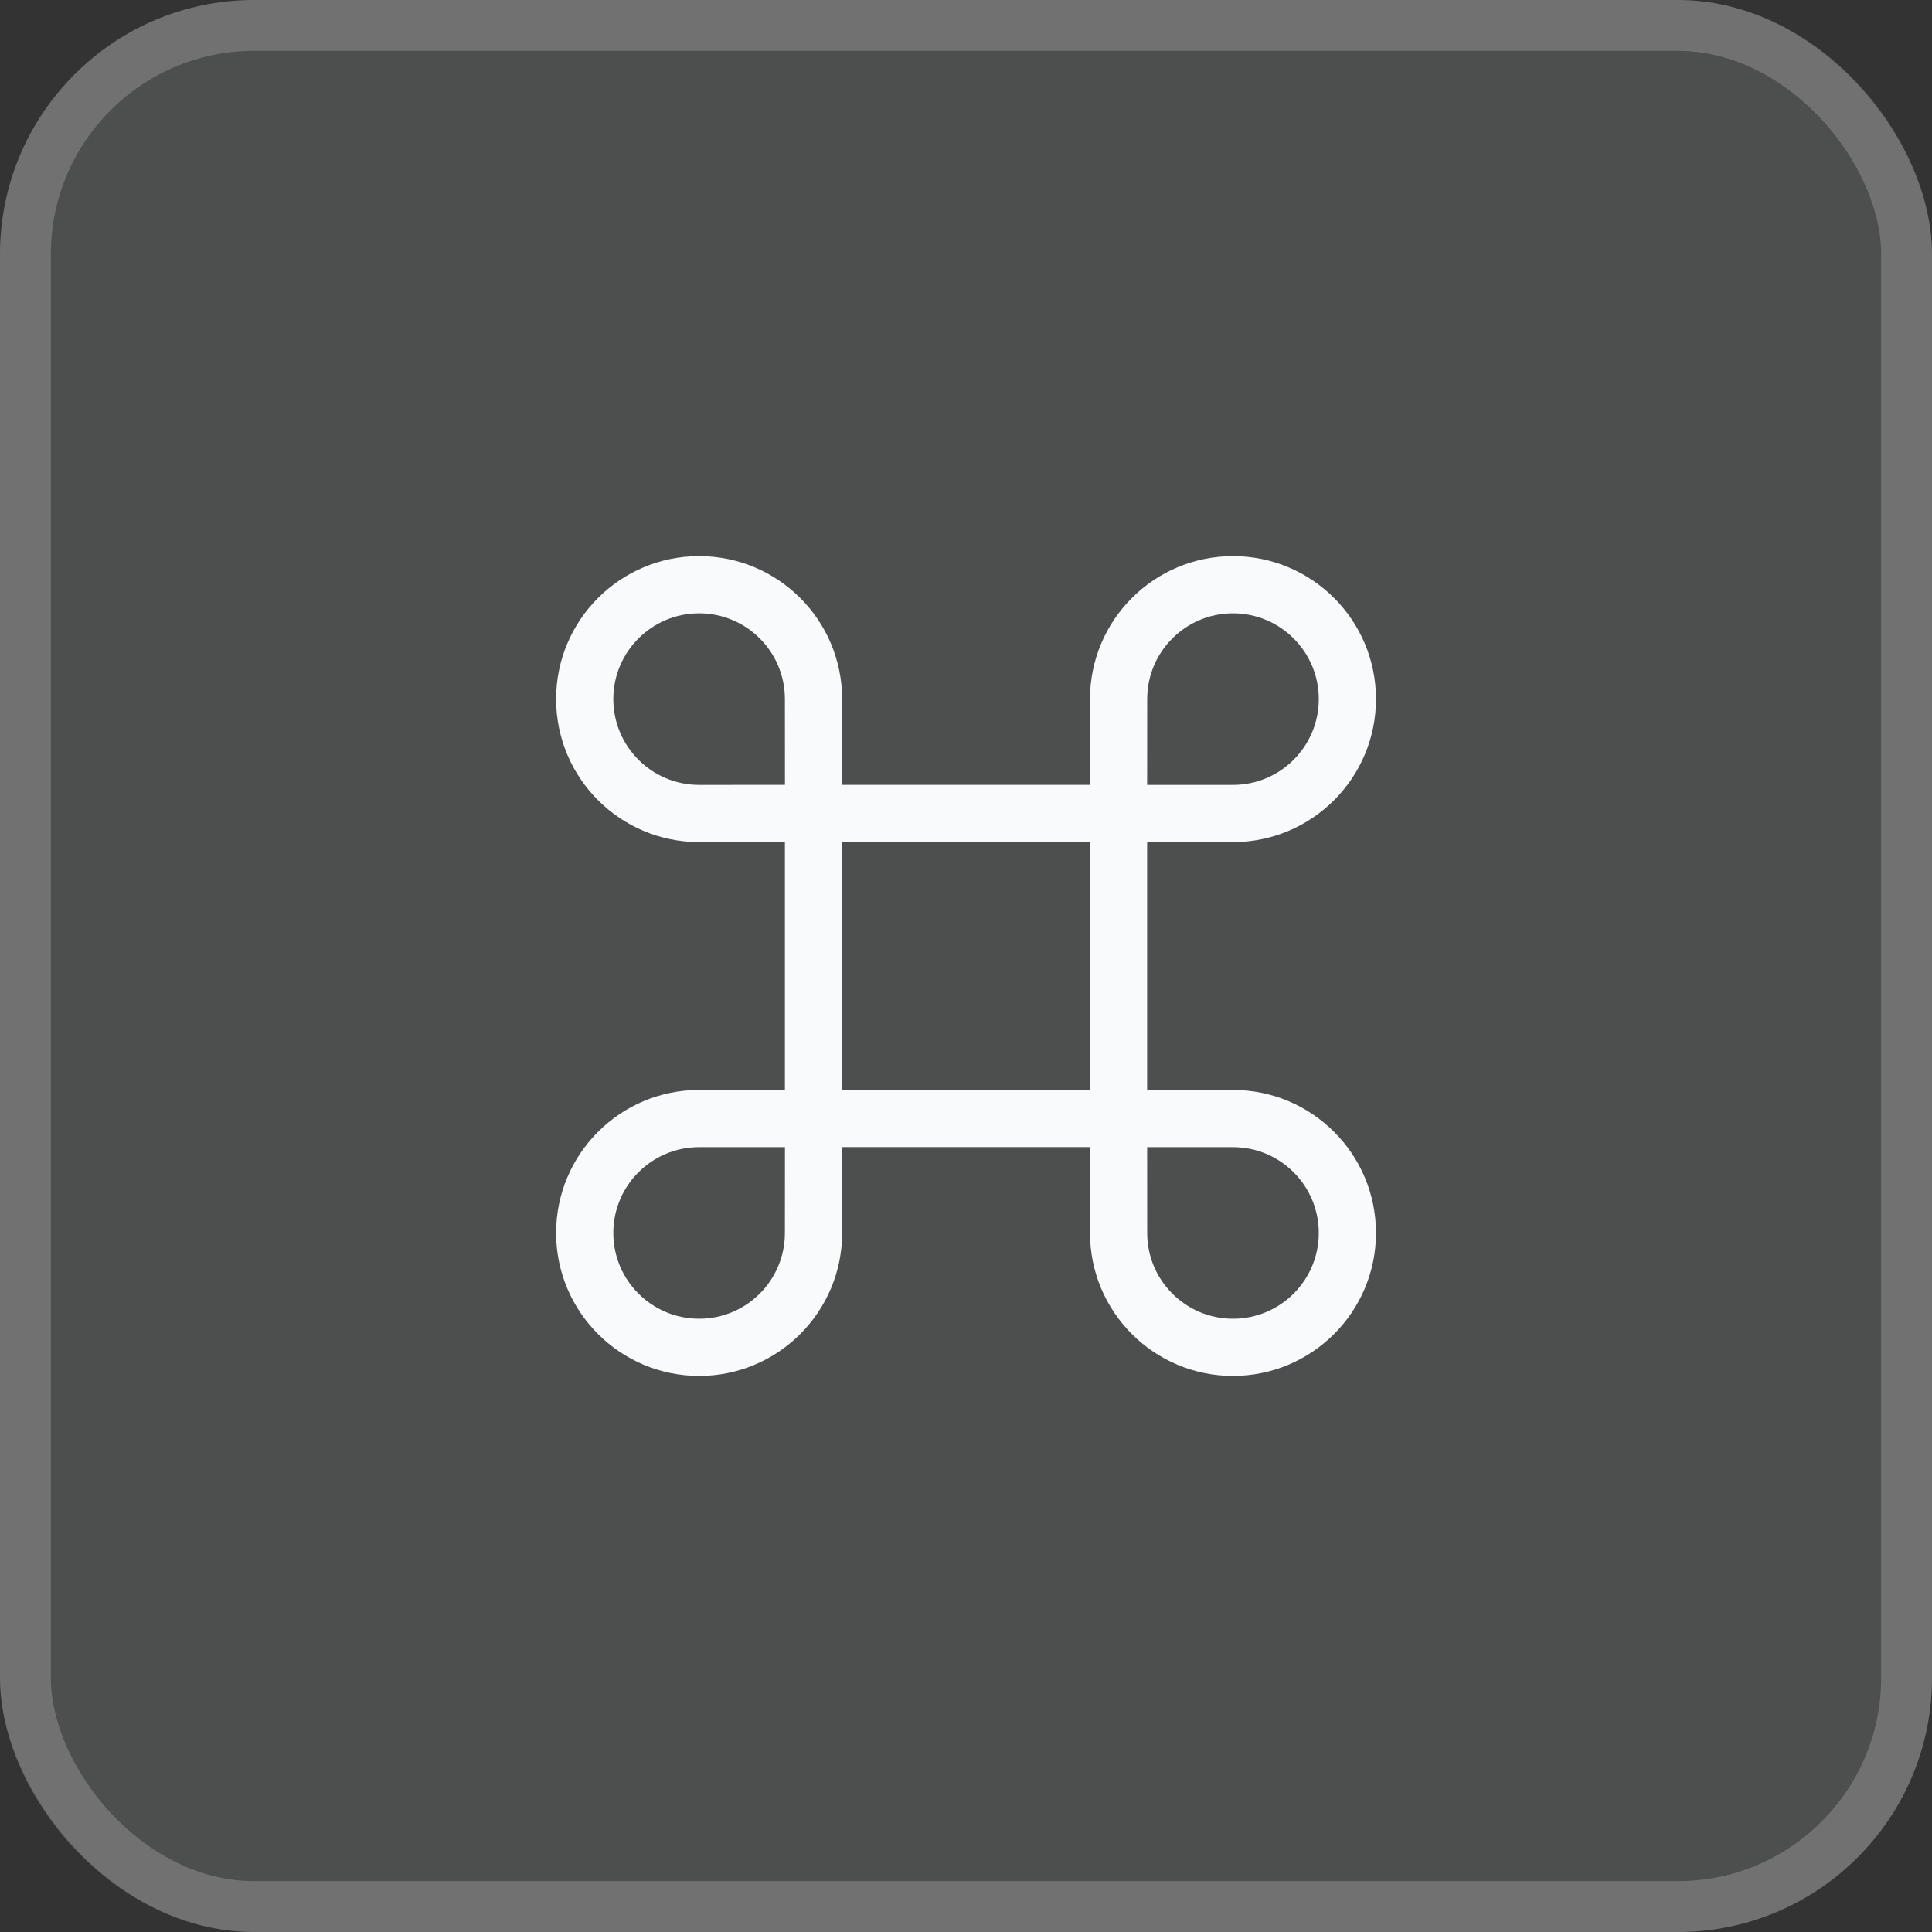
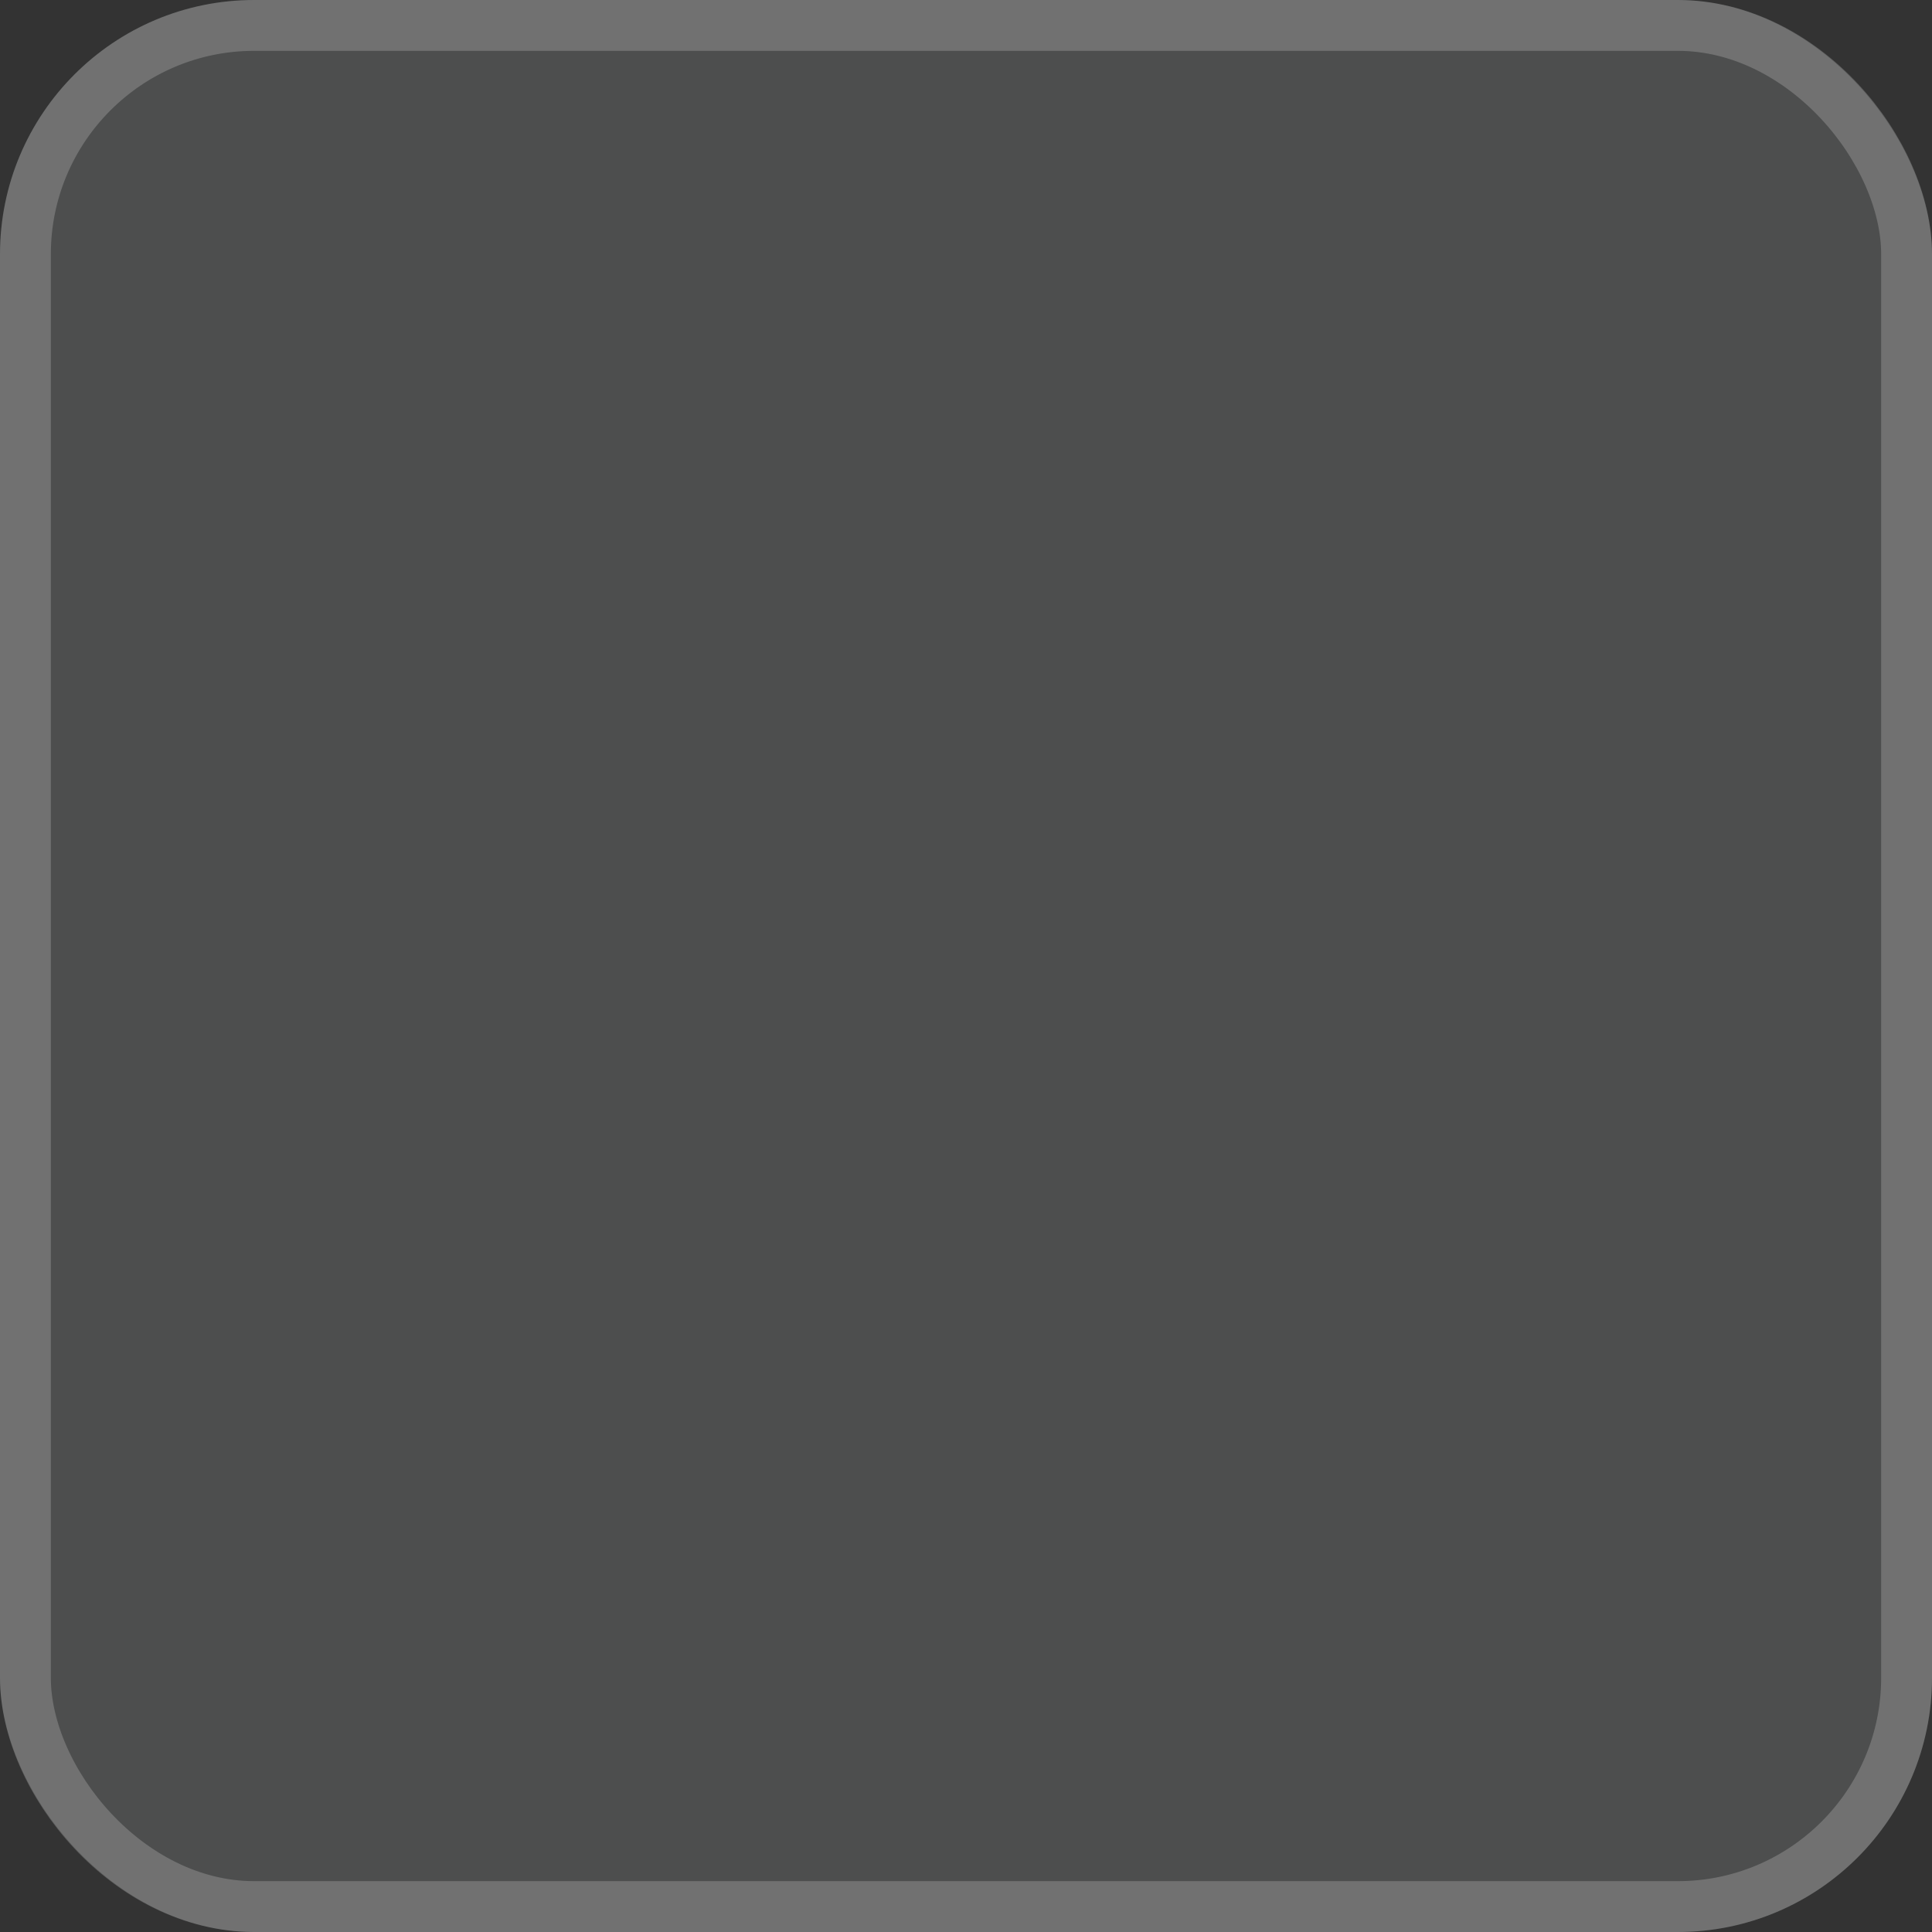
<svg xmlns="http://www.w3.org/2000/svg" width="38" height="38" viewBox="0 0 38 38" fill="none">
  <rect x="0" y="0" width="38" height="38" fill="#333333" stroke="none" />
  <rect y="-0" width="38" height="38" rx="5" fill="#F0F2F5" fill-opacity="0.14" />
  <rect x="0.5" y="0.5" width="37" height="37" rx="4.5" stroke="white" stroke-opacity="0.2" />
  <g clip-path="url(#clip0_399_39030)">
-     <path fill-rule="evenodd" clip-rule="evenodd" d="M21.439 13.75C21.439 12.197 22.698 10.938 24.251 10.938C25.805 10.938 27.064 12.197 27.064 13.751C27.063 15.304 25.804 16.563 24.25 16.563L22.563 16.562V21.438L24.25 21.438C25.804 21.438 27.063 22.697 27.064 24.25C27.064 25.803 25.805 27.062 24.251 27.063C22.698 27.063 21.439 25.804 21.439 24.251L21.438 22.562H16.564L16.564 24.251C16.563 25.804 15.304 27.063 13.751 27.063C12.197 27.062 10.938 25.803 10.938 24.25C10.939 22.697 12.198 21.438 13.751 21.438L15.438 21.438V16.562L13.751 16.563C12.198 16.563 10.939 15.304 10.938 13.751C10.938 12.197 12.197 10.938 13.751 10.938C15.304 10.938 16.563 12.197 16.564 13.75L16.564 15.437H21.438L21.439 13.75ZM15.439 15.437L15.438 13.75C15.438 12.818 14.683 12.063 13.751 12.063C12.819 12.063 12.063 12.819 12.063 13.751C12.064 14.682 12.819 15.438 13.751 15.438L15.439 15.437ZM24.251 12.063C23.319 12.063 22.564 12.818 22.564 13.75L22.563 15.438L24.251 15.438C25.183 15.438 25.938 14.682 25.939 13.751C25.939 12.819 25.183 12.063 24.251 12.063ZM16.563 16.562V21.437H21.438V16.562H16.563ZM25.939 24.25C25.938 23.318 25.183 22.563 24.251 22.563L22.563 22.563L22.564 24.25C22.564 25.183 23.319 25.938 24.251 25.938C25.183 25.938 25.939 25.182 25.939 24.25ZM12.063 24.25C12.064 23.318 12.819 22.563 13.751 22.563L15.439 22.563L15.438 24.25C15.438 25.183 14.683 25.938 13.751 25.938C12.819 25.938 12.063 25.182 12.063 24.25Z" fill="#F8FAFC" />
-   </g>
+     </g>
  <defs>
    <clipPath id="clip0_399_39030">
      <rect x="10" y="10" width="18" height="18" rx="3" fill="white" />
    </clipPath>
  </defs>
</svg>